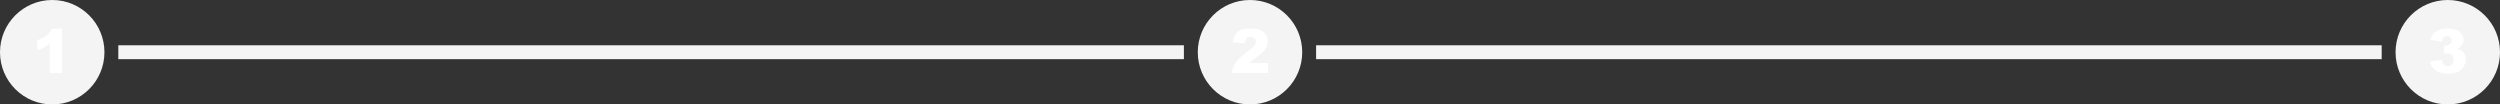
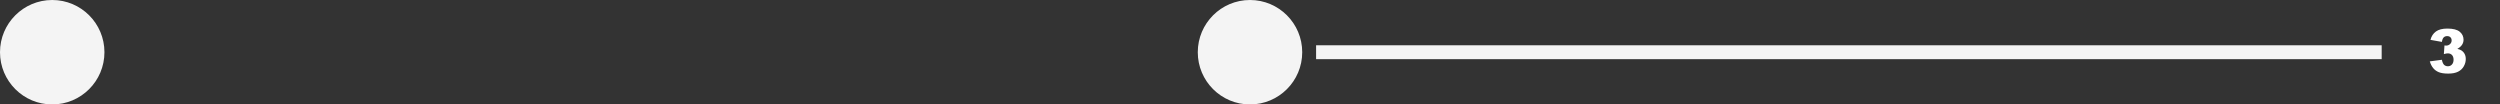
<svg xmlns="http://www.w3.org/2000/svg" data-name="Layer 2" height="75.2" preserveAspectRatio="xMidYMid meet" version="1.0" viewBox="0.0 0.0 1800.0 75.2" width="1800.0" zoomAndPan="magnify">
  <rect x="0.0" y="0.0" width="1800.0" height="75.2" fill="#333333" stroke="none" />
  <g>
    <g>
      <g id="change1_1">
-         <path d="M463.8 -346.01H473.8V421.2H463.8z" fill="#f4f4f4" transform="rotate(-90 468.8 37.6)" />
-       </g>
+         </g>
      <g id="change1_2">
        <path d="M1326.2 -346.01H1336.2V421.2H1326.2z" fill="#f4f4f4" transform="rotate(-90 1331.2 37.6)" />
      </g>
      <g id="change1_3">
        <path d="m37.6,75.2C16.84,75.2,0,58.36,0,37.6S16.84,0,37.6,0s37.6,16.84,37.6,37.6-16.84,37.6-37.6,37.6Z" fill="#f4f4f4" />
      </g>
      <g id="change1_4">
        <path d="m900,75.2c-20.76,0-37.6-16.84-37.6-37.6S879.24,0,900,0s37.6,16.84,37.6,37.6-16.84,37.6-37.6,37.6Z" fill="#f4f4f4" />
      </g>
      <g id="change1_5">
-         <path d="m1762.4,75.2c-20.76,0-37.6-16.84-37.6-37.6S1741.64,0,1762.4,0s37.6,16.84,37.6,37.6-16.84,37.6-37.6,37.6Z" fill="#f4f4f4" />
-       </g>
+         </g>
      <g id="change2_1">
-         <path d="m44.58,20.58v31.88h-8.81v-20.89c-1.42,1.09-2.8,1.96-4.14,2.63-1.33.67-3.01,1.31-5.01,1.92v-7.14c2.96-.95,5.26-2.11,6.91-3.44s2.92-2.99,3.85-4.96h7.2Z" fill="#fff" />
-       </g>
+         </g>
      <g id="change2_2">
-         <path d="m913.06,52.47h-26.13c.29-2.58,1.2-5,2.73-7.28,1.52-2.27,4.36-4.96,8.54-8.05,2.55-1.9,4.19-3.34,4.89-4.32.72-.99,1.07-1.92,1.07-2.8,0-.95-.35-1.77-1.06-2.45-.71-.67-1.59-1.02-2.66-1.02s-2.02.35-2.73,1.04-1.18,1.93-1.42,3.7l-8.73-.71c.35-2.45.97-4.36,1.88-5.74s2.2-2.43,3.86-3.17,3.96-1.1,6.9-1.1,5.45.35,7.15,1.04c1.7.7,3.04,1.77,4.02,3.22s1.47,3.07,1.47,4.87c0,1.91-.56,3.73-1.68,5.47-1.12,1.74-3.15,3.65-6.11,5.73-1.75,1.21-2.92,2.06-3.52,2.54-.59.49-1.29,1.12-2.09,1.9h13.6v7.13h.02Z" fill="#fff" />
-       </g>
+         </g>
      <g id="change2_3">
        <path d="m1758.16,30.17l-8.23-1.47c.68-2.62,2-4.63,3.94-6.03s4.7-2.1,8.26-2.1c4.09,0,7.05.77,8.88,2.29,1.83,1.52,2.74,3.44,2.74,5.75,0,1.36-.37,2.58-1.11,3.68-.74,1.09-1.86,2.06-3.36,2.89,1.21.3,2.14.65,2.78,1.04,1.04.64,1.85,1.48,2.43,2.54.57,1.04.87,2.3.87,3.75,0,1.83-.48,3.57-1.43,5.25-.95,1.68-2.33,2.96-4.13,3.87-1.79.9-4.15,1.36-7.08,1.36s-5.1-.34-6.75-1c-1.65-.67-3-1.65-4.06-2.94-1.06-1.29-1.88-2.91-2.45-4.86l8.7-1.15c.35,1.75.88,2.96,1.59,3.65.72.67,1.63,1.02,2.75,1.02,1.17,0,2.14-.43,2.91-1.28.77-.86,1.16-2,1.16-3.42s-.37-2.58-1.12-3.38-1.76-1.2-3.05-1.2c-.68,0-1.63.17-2.82.51l.45-6.22c.49.07.86.11,1.14.11,1.14,0,2.09-.36,2.86-1.09s1.15-1.59,1.15-2.59-.29-1.72-.86-2.29-1.36-.86-2.35-.86-1.86.31-2.5.93-1.07,1.7-1.3,3.25Z" fill="#fff" />
      </g>
    </g>
  </g>
</svg>